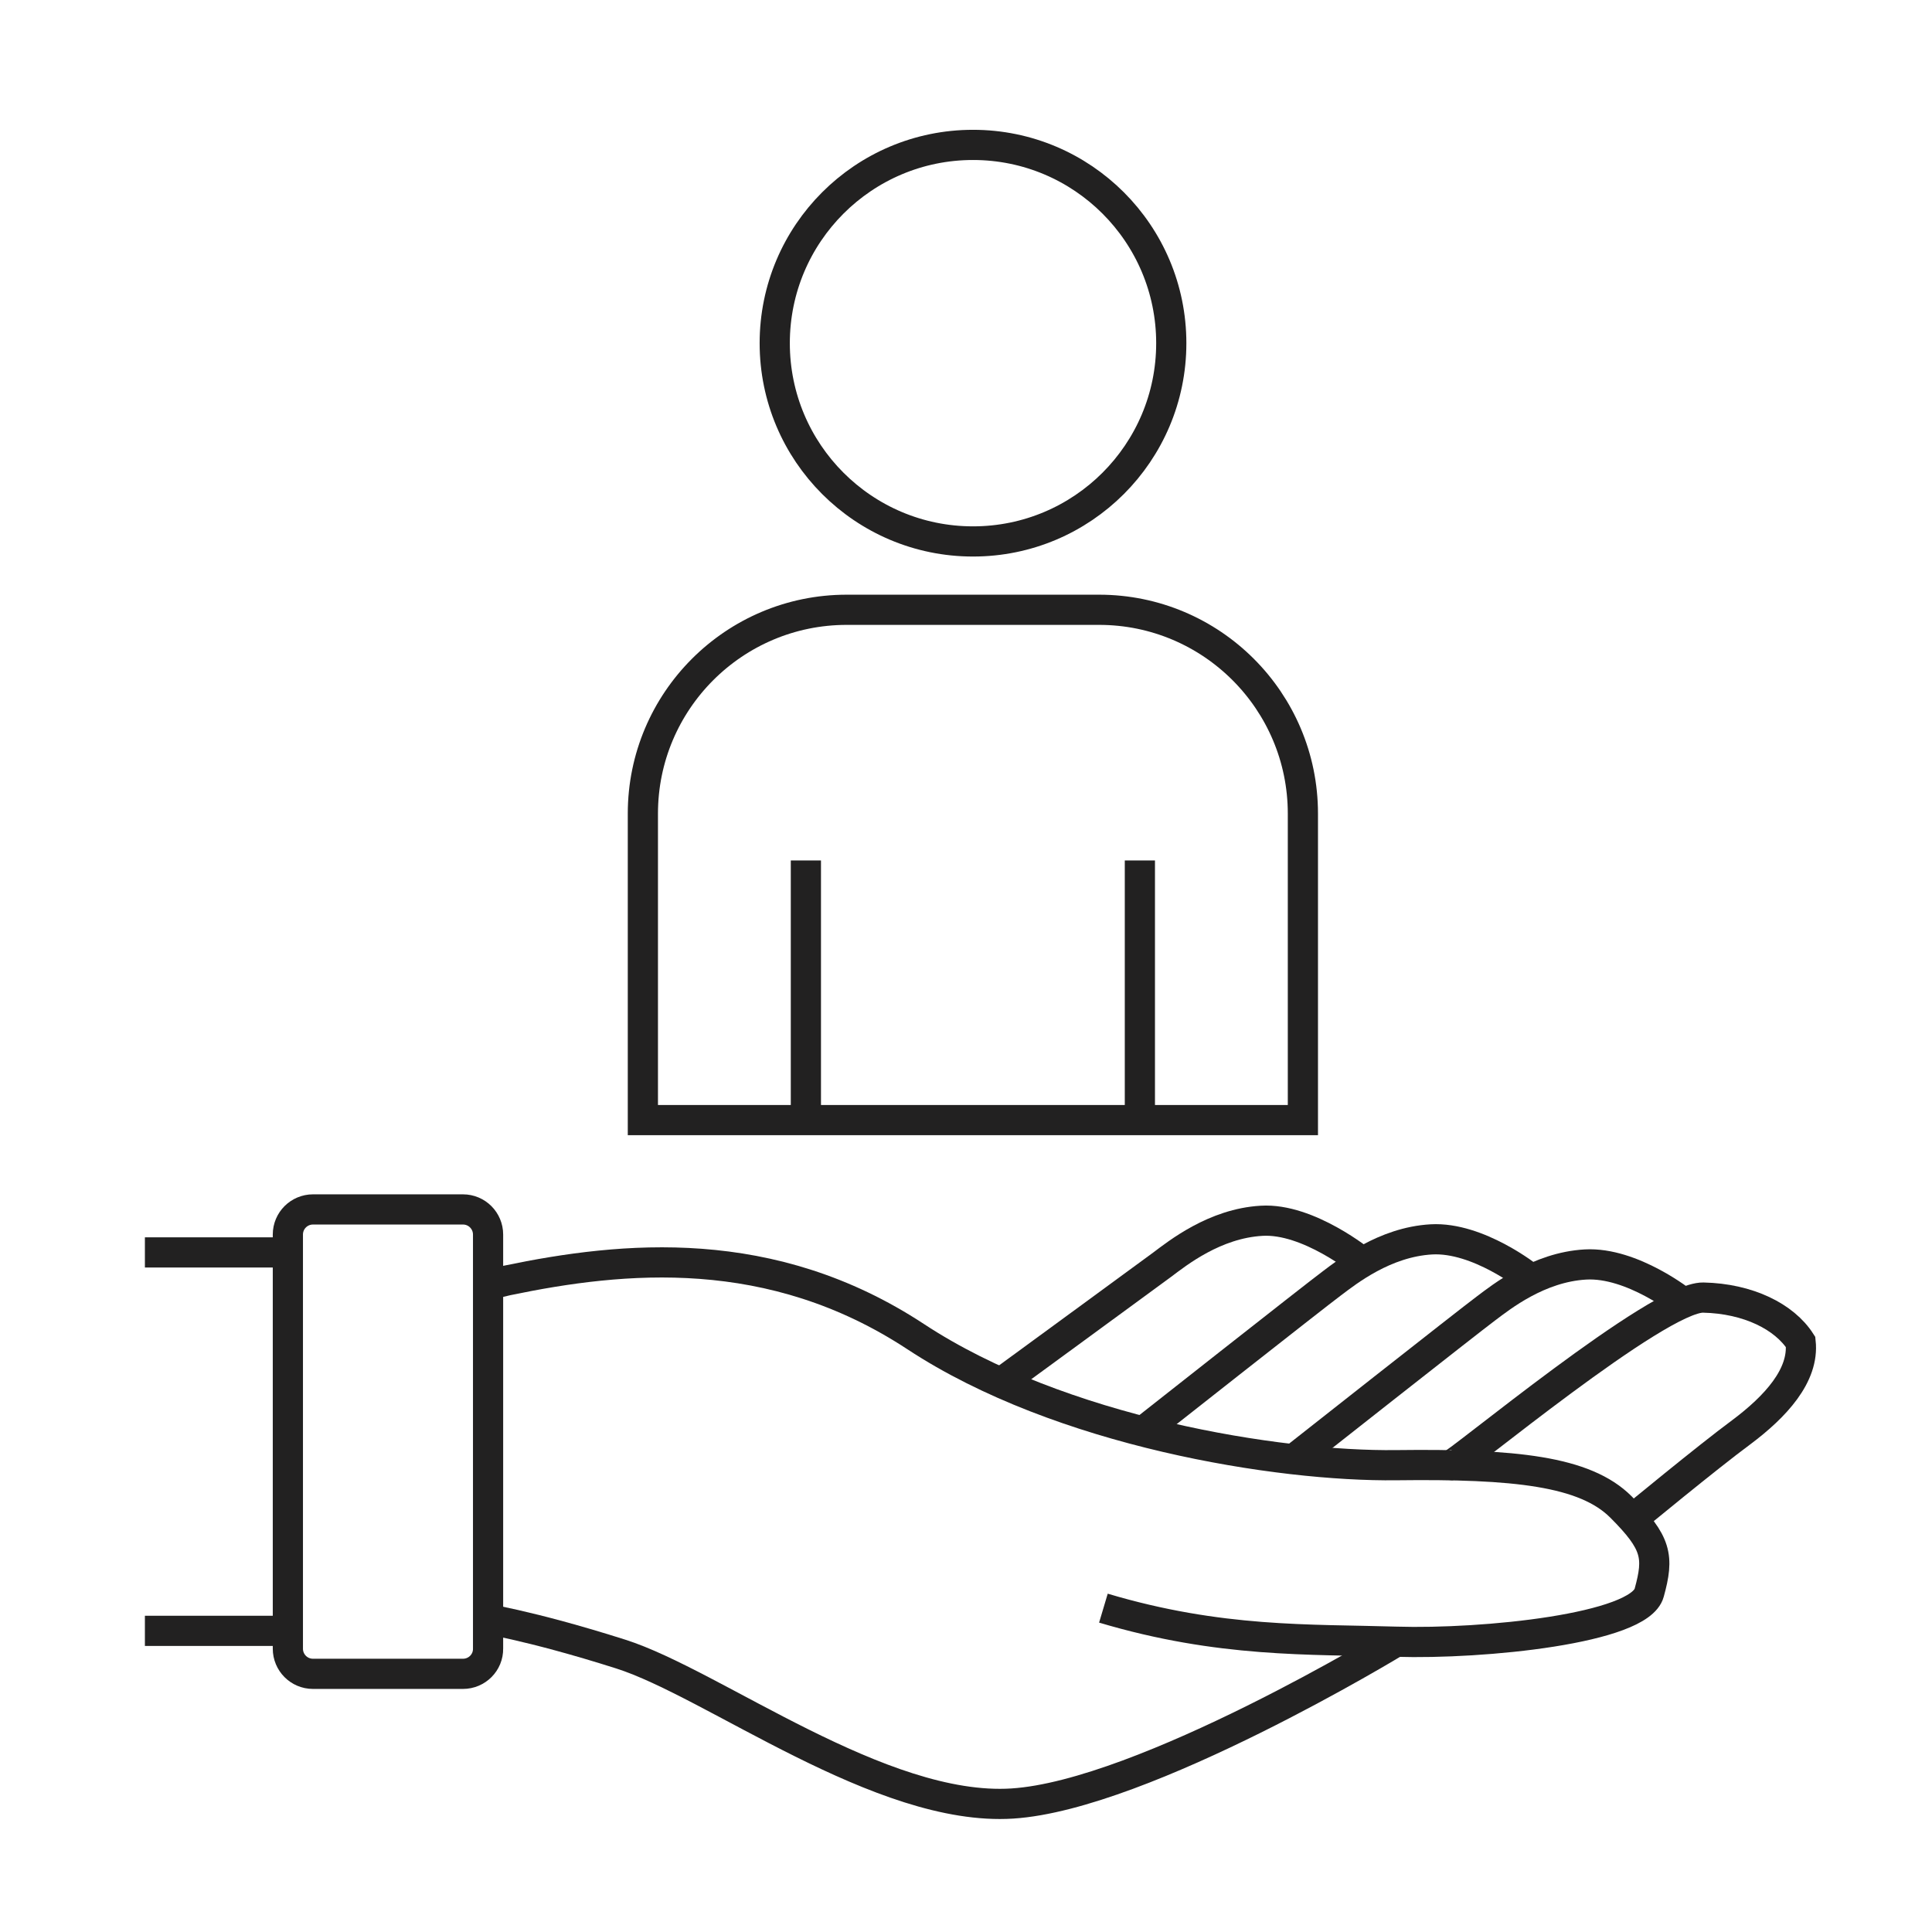
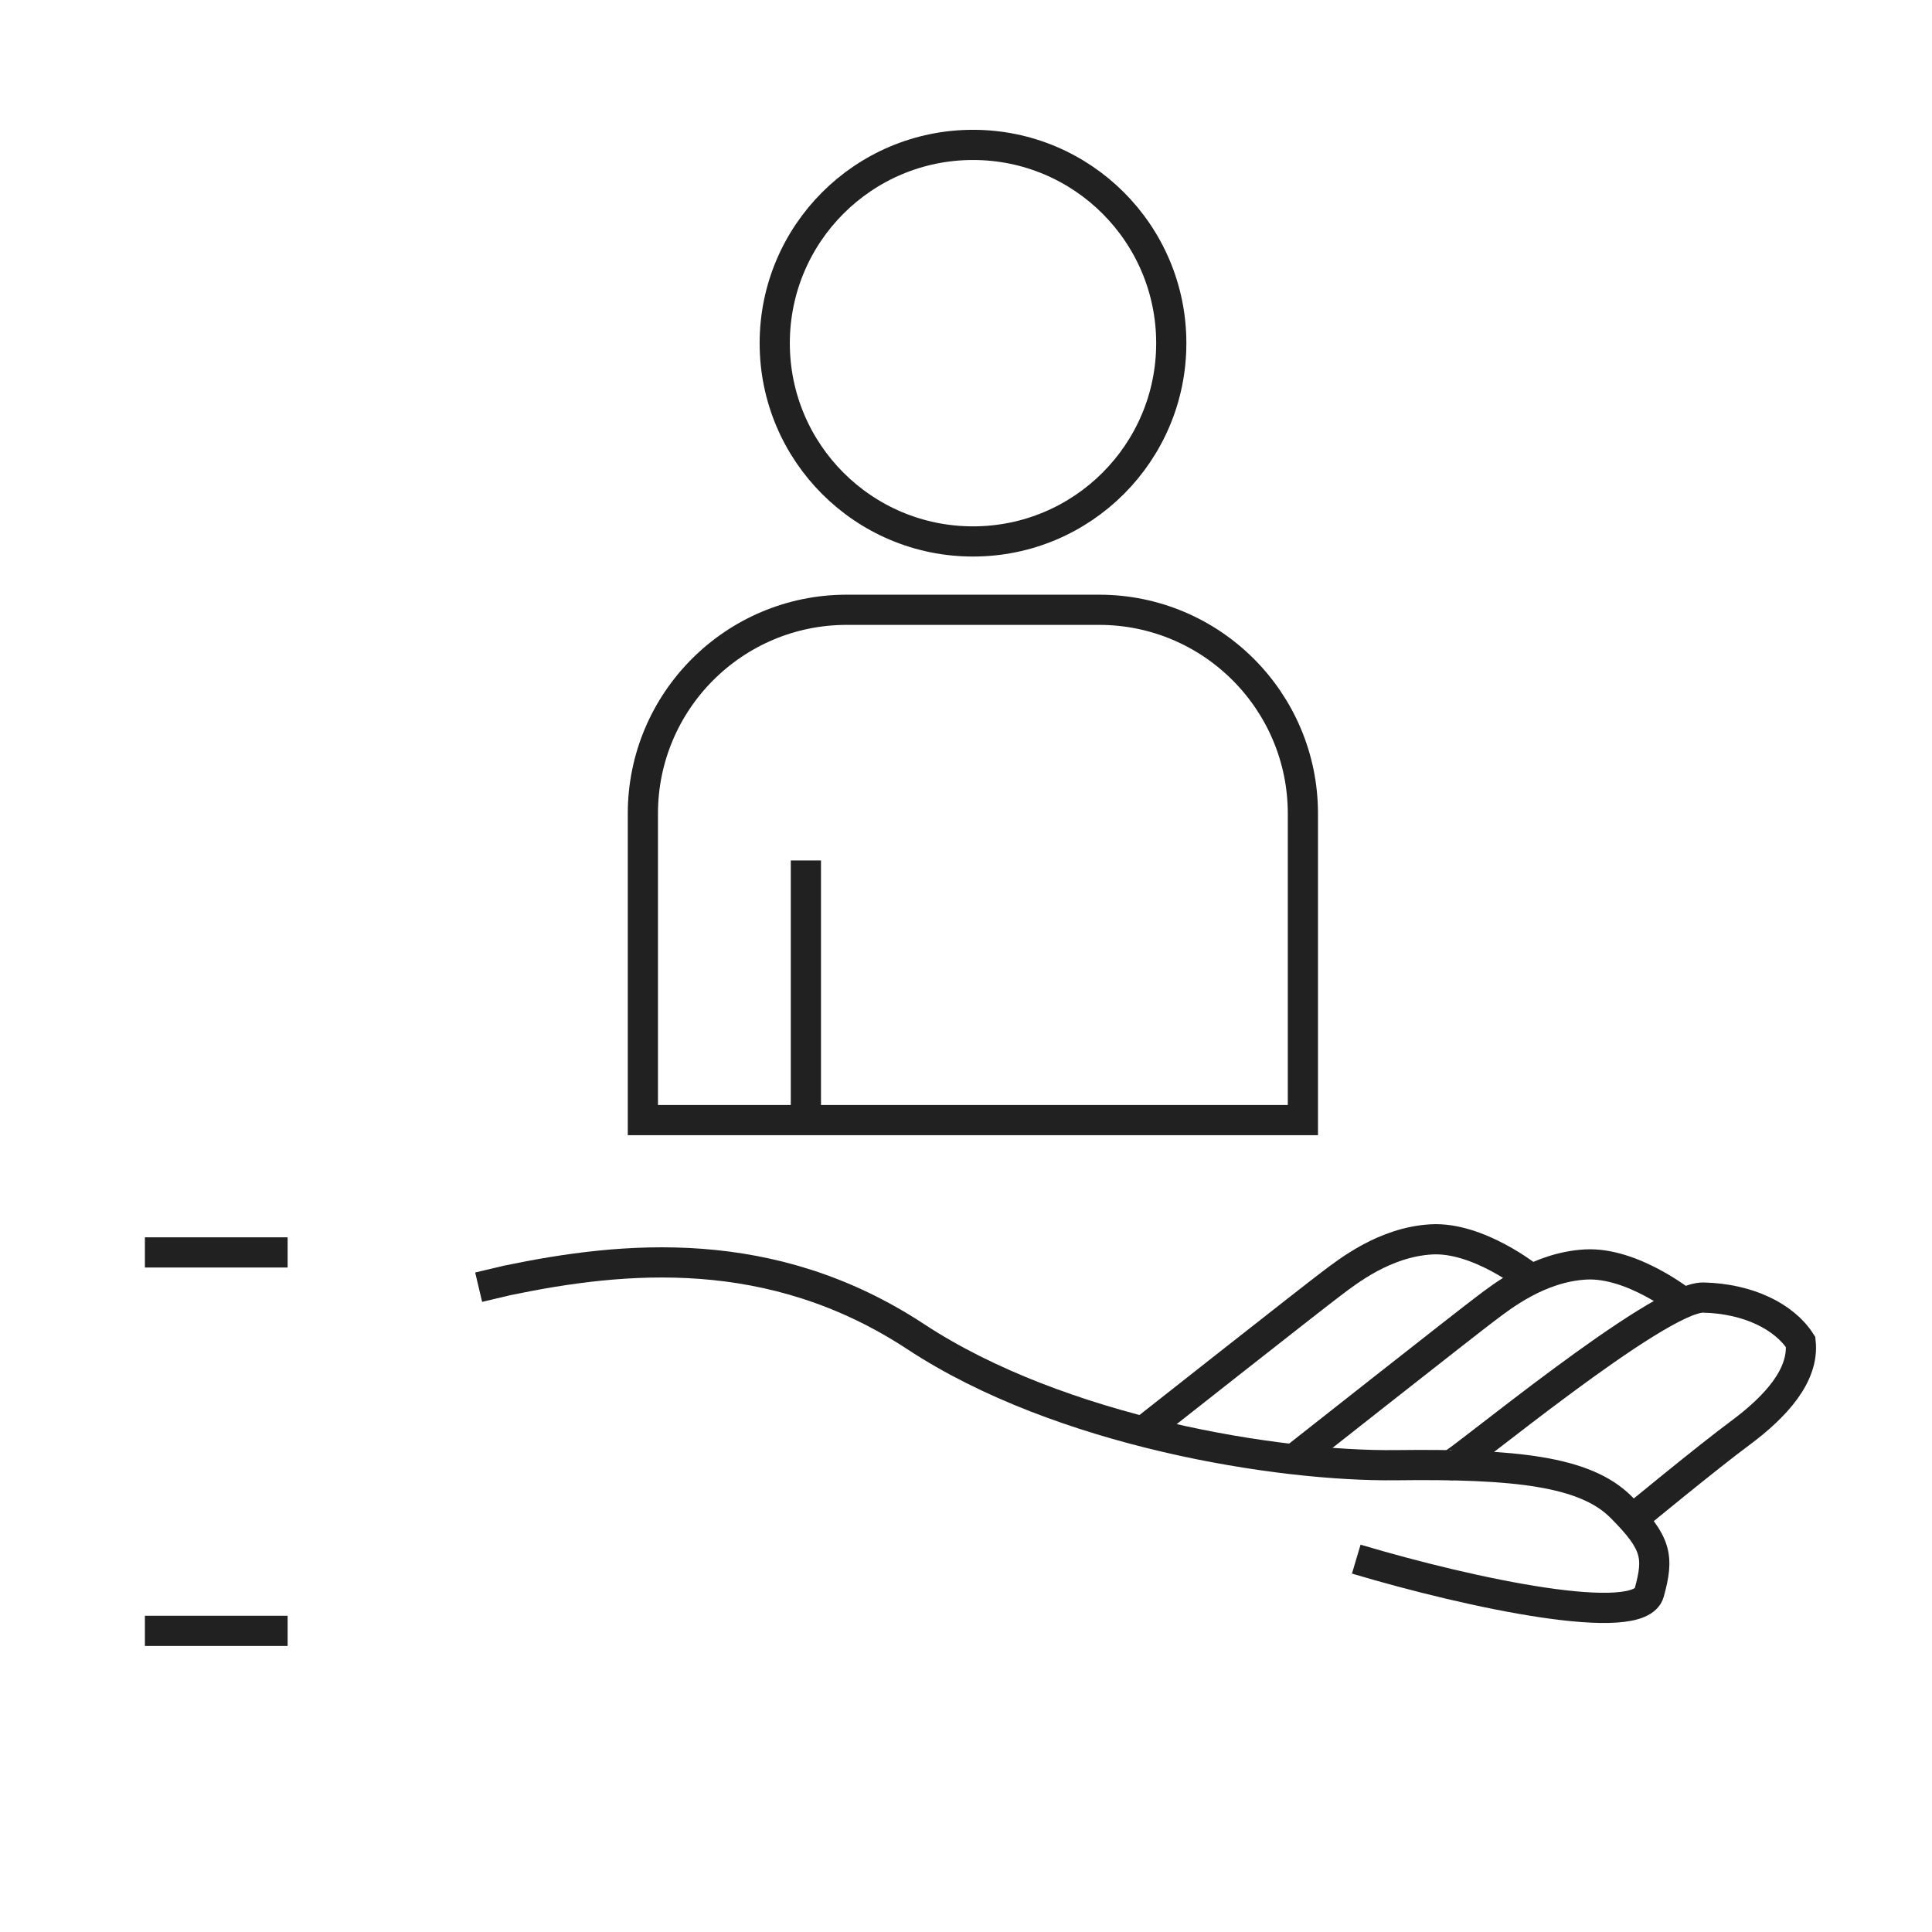
<svg xmlns="http://www.w3.org/2000/svg" fill="none" height="80" viewBox="0 0 80 80" width="80">
  <g stroke="#222121" stroke-miterlimit="10" stroke-width="1.25">
-     <path d="m19.17 69.31h-6.21c-.58 0-1.04-.47-1.04-1.04v-17.15c0-.58.47-1.04 1.04-1.04h6.21c.58 0 1.04.47 1.04 1.04v17.14c.01.58-.46 1.05-1.04 1.05z" />
    <path d="m11.91 51.86h-5.91" />
    <path d="m6 67.53h5.91" />
-     <path d="m19.82 53.3 1.18-.28c4.81-1 10.93-1.61 16.92 2.33s15.01 5.38 19.9 5.32 7.81.24 9.3 1.73 1.58 2.06 1.17 3.55c-.4 1.49-6.87 2.14-10.47 2.03s-7.3.05-12.13-1.39" />
-     <path d="m57.82 67.97s-10.45 6.36-15.9 6.71-12.38-4.97-16.22-6.19-5.88-1.51-5.88-1.51" />
+     <path d="m19.82 53.3 1.18-.28c4.81-1 10.93-1.61 16.92 2.33s15.01 5.38 19.9 5.32 7.81.24 9.3 1.73 1.58 2.06 1.17 3.55s-7.3.05-12.13-1.39" />
    <path d="m60.07 60.67c.23.01 8.6-6.98 10.46-6.94s3.36.79 4.03 1.84c.15 1.39-1.05 2.68-2.45 3.73-1.41 1.04-4.51 3.6-4.51 3.6" />
    <path d="m69.71 53.95s-2.12-1.7-4.06-1.59-3.48 1.34-4.12 1.82c-.65.48-7.97 6.25-7.97 6.25" />
    <path d="m63.33 52.91s-2.12-1.7-4.06-1.59-3.48 1.34-4.12 1.82c-.65.48-7.97 6.25-7.97 6.25" />
-     <path d="m56.42 52.27s-2.24-1.84-4.18-1.72c-1.94.11-3.48 1.34-4.12 1.82-.65.48-6.68 4.89-6.68 4.89" />
    <path d="m45.51 25.25h-10.45c-4.66 0-8.44 3.78-8.44 8.44v12.69h27.33v-12.69c0-4.66-3.78-8.44-8.44-8.44z" />
    <path d="m33.37 35.63v10.75" />
-     <path d="m47.2 35.63v10.75" />
    <path d="m40.29 22.42c4.534 0 8.21-3.676 8.21-8.21 0-4.534-3.676-8.21-8.21-8.21-4.534 0-8.21 3.676-8.21 8.21 0 4.534 3.676 8.21 8.21 8.21z" />
  </g>
</svg>